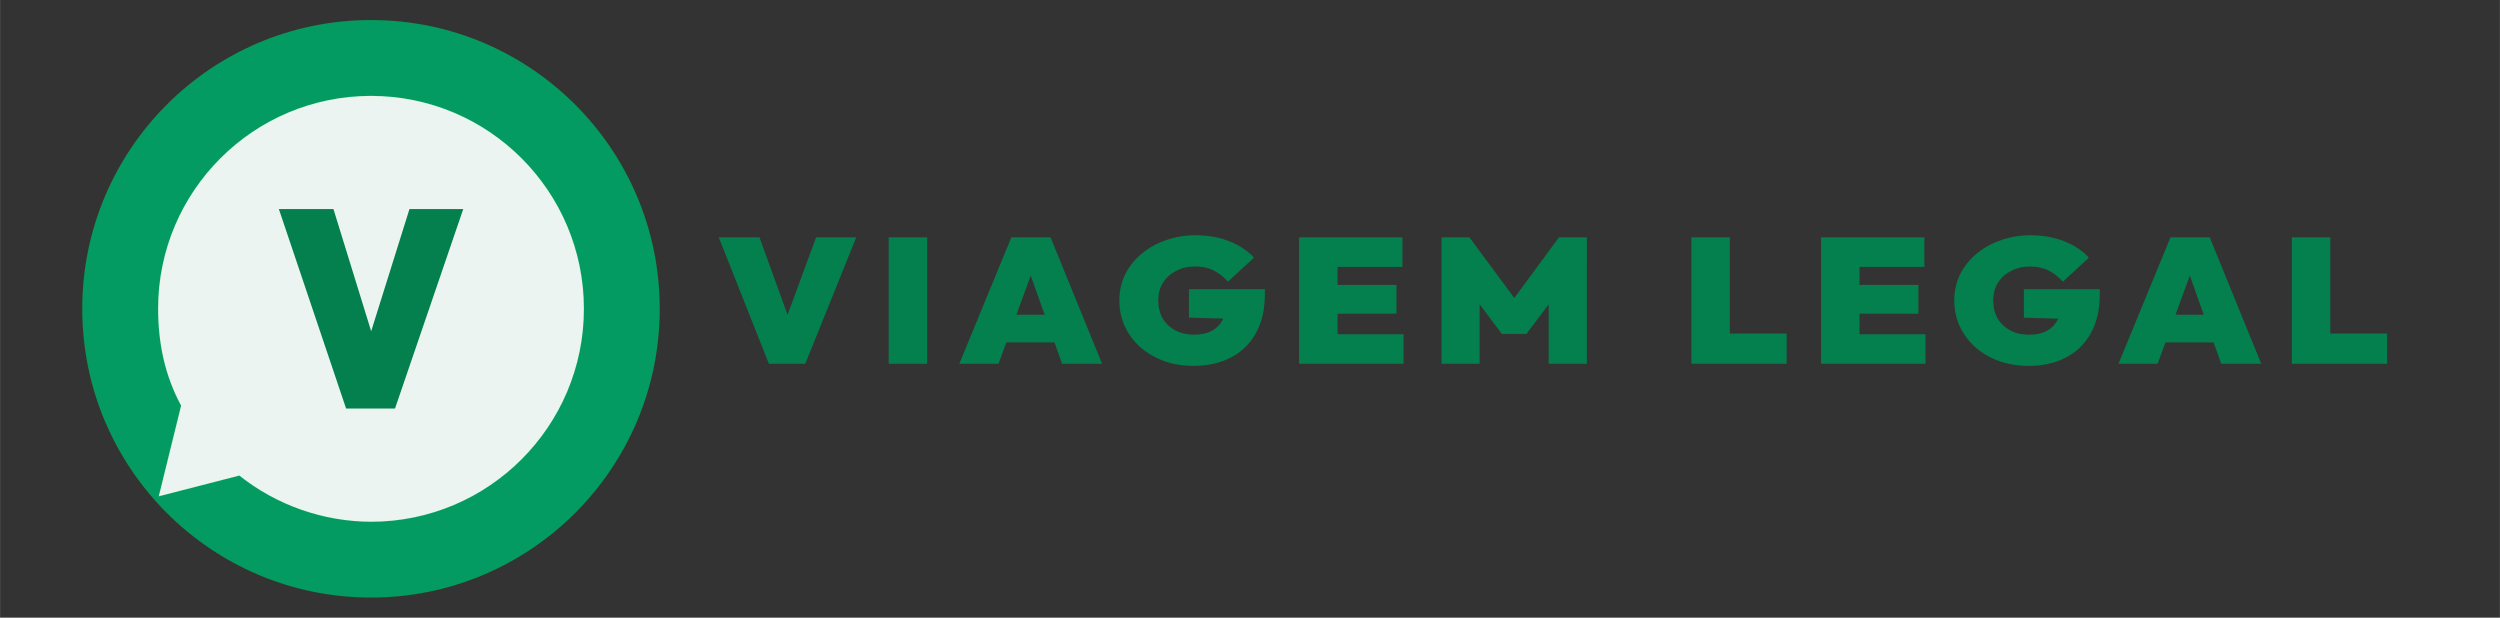
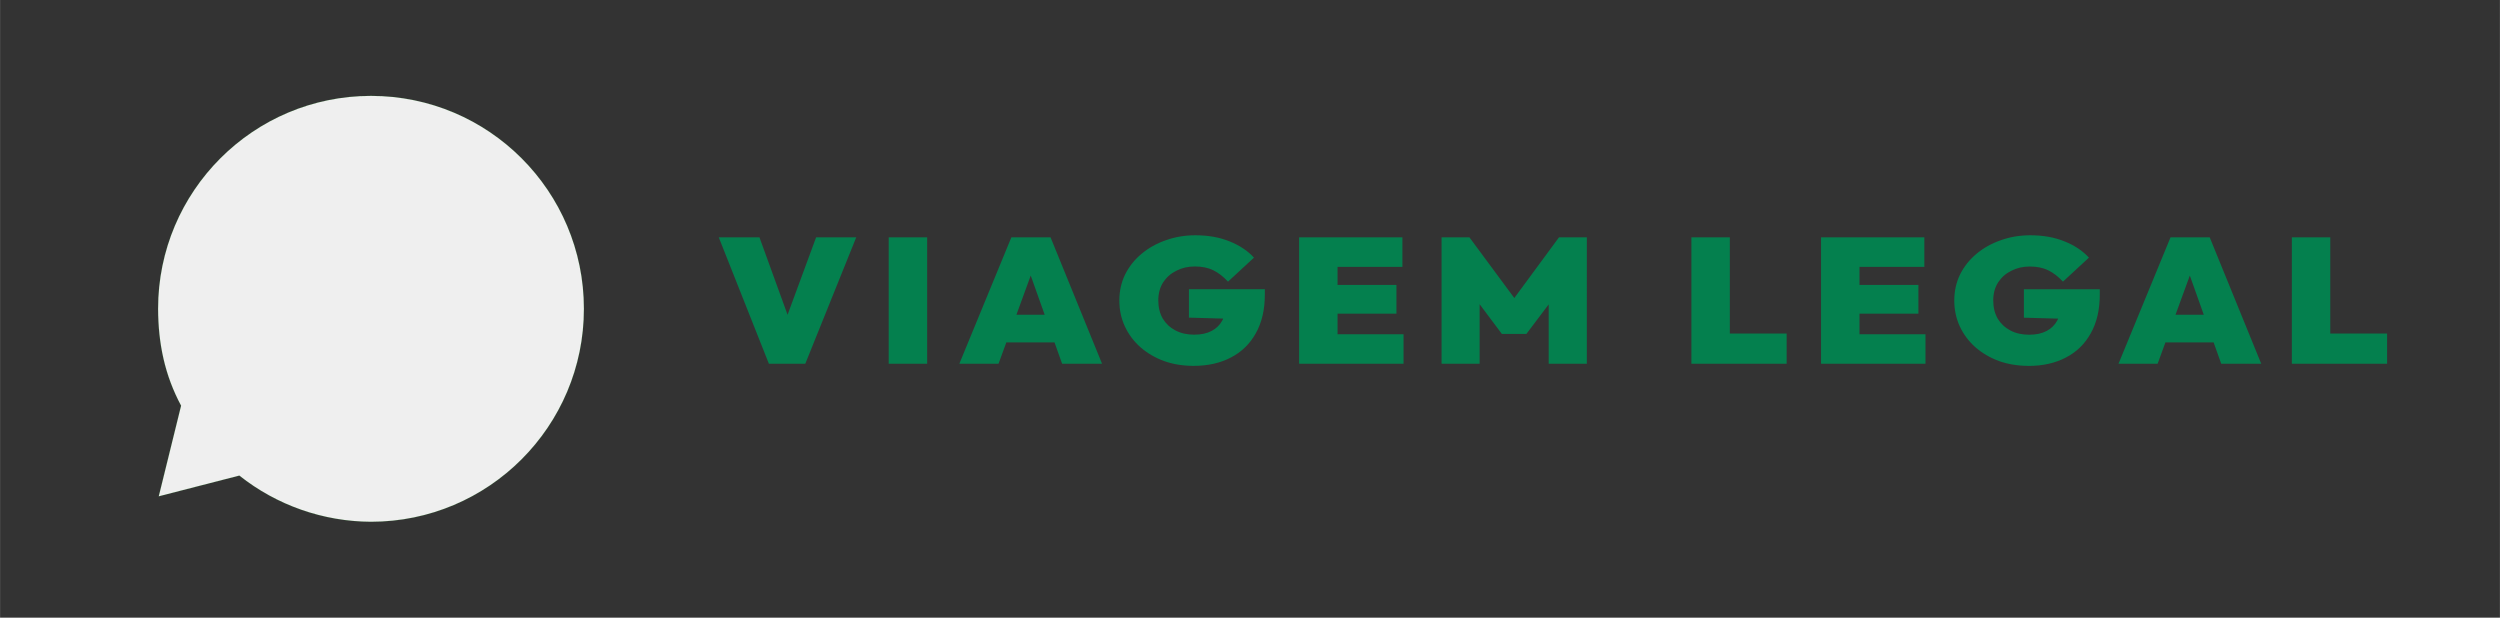
<svg xmlns="http://www.w3.org/2000/svg" xmlns:ns1="http://www.inkscape.org/namespaces/inkscape" xmlns:ns2="http://sodipodi.sourceforge.net/DTD/sodipodi-0.dtd" xmlns:xlink="http://www.w3.org/1999/xlink" width="170" height="42" viewBox="0 0 44.979 11.113" version="1.1" id="svg1" xml:space="preserve" ns1:version="1.3.2 (1:1.3.2+202311252150+091e20ef0f)" ns2:docname="logo_viagem_legal.svg">
  <rect x="0" y="0" width="44.979" height="11.113" fill="#333333" stroke="none" />
  <ns2:namedview id="namedview1" pagecolor="#ffffff" bordercolor="#666666" borderopacity="1.0" ns1:showpageshadow="2" ns1:pageopacity="0.0" ns1:pagecheckerboard="0" ns1:deskcolor="#d1d1d1" ns1:document-units="mm" ns1:zoom="8.0080834" ns1:cx="108.7651" ns1:cy="-3.4340302" ns1:window-width="3840" ns1:window-height="2091" ns1:window-x="2560" ns1:window-y="32" ns1:window-maximized="1" ns1:current-layer="layer1" showgrid="false" showguides="true" />
  <defs id="defs1">
    <linearGradient id="linearGradient9" ns1:collect="always">
      <stop style="stop-color:#94d2b7;stop-opacity:1" offset="0" id="stop9" />
      <stop style="stop-color:#049b63;stop-opacity:1" offset="1" id="stop10" />
    </linearGradient>
    <linearGradient id="linearGradient7" ns1:collect="always">
      <stop style="stop-color:#94d2b7;stop-opacity:1" offset="0" id="stop7" />
      <stop style="stop-color:#049b63;stop-opacity:1" offset="1" id="stop8" />
    </linearGradient>
    <linearGradient id="linearGradient5" ns1:collect="always">
      <stop style="stop-color:#94d2b7;stop-opacity:1" offset="0" id="stop5" />
      <stop style="stop-color:#04804e;stop-opacity:1" offset="1" id="stop6" />
    </linearGradient>
    <linearGradient ns1:collect="always" xlink:href="#linearGradient5" id="linearGradient6" x1="92.281" y1="108.972" x2="77.486" y2="138.088" gradientUnits="userSpaceOnUse" gradientTransform="matrix(0.276,0,0,0.276,-17.056,-27.956)" />
    <linearGradient ns1:collect="always" xlink:href="#linearGradient7" id="linearGradient8" x1="52.697" y1="146.866" x2="50.364" y2="153.184" gradientUnits="userSpaceOnUse" gradientTransform="matrix(0.276,0,0,0.276,-7.828,-35.285)" />
    <linearGradient ns1:collect="always" xlink:href="#linearGradient9" id="linearGradient10" x1="96.494" y1="144.183" x2="96.107" y2="151.549" gradientUnits="userSpaceOnUse" gradientTransform="matrix(0.276,0,0,0.276,-3.289,-35.031)" />
  </defs>
  <g ns1:label="Layer 1" ns1:groupmode="layer" id="layer1">
    <path style="font-size:3.323px;line-height:1;font-family:Outfit;-inkscape-font-specification:Outfit;letter-spacing:0.342px;word-spacing:0.137px;fill:#04804e;stroke-width:0.166" d="M 13.301,6.81 12.434,4.444 h 0.704 l 0.641,1.911 h -0.312 l 0.651,-1.911 h 0.694 l -0.881,2.366 z m 2.073,0 V 4.444 h 0.665 v 2.366 z m 1.222,0 0.9,-2.366 h 0.678 l 0.891,2.366 H 18.374 L 17.713,4.8 h 0.239 L 17.274,6.81 Z M 17.181,6.411 V 5.893 h 1.322 v 0.518 z m 3.469,0.439 q -0.276,0 -0.512,-0.09 -0.233,-0.093 -0.409,-0.259 -0.173,-0.166 -0.269,-0.389 -0.096,-0.223 -0.096,-0.485 0,-0.266 0.1,-0.488 0.103,-0.223 0.282,-0.385 0.183,-0.166 0.422,-0.256 0.239,-0.093 0.512,-0.093 0.329,0 0.588,0.113 0.263,0.113 0.425,0.306 l -0.449,0.449 Q 21.121,5.129 20.988,5.059 q -0.133,-0.07 -0.319,-0.07 -0.176,0 -0.319,0.08 -0.143,0.076 -0.229,0.219 -0.083,0.143 -0.083,0.336 0,0.193 0.076,0.339 0.08,0.143 0.219,0.223 0.14,0.08 0.326,0.08 0.179,0 0.302,-0.07 0.123,-0.07 0.186,-0.199 0.066,-0.13 0.066,-0.306 l 0.455,0.289 -1.1,-0.033 v -0.532 h 1.313 v 0.1 q 0,0.425 -0.156,0.724 -0.153,0.299 -0.432,0.455 -0.276,0.156 -0.645,0.156 z m 1.824,-0.04 V 4.444 h 0.665 v 2.366 z m 0.538,0 V 6.258 h 1.269 v 0.552 z m 0,-0.937 V 5.335 h 1.146 v 0.538 z m 0,-0.877 V 4.444 h 1.249 v 0.552 z m 1.927,1.814 V 4.444 h 0.482 l 0.881,1.289 h -0.209 l 0.877,-1.289 h 0.482 V 6.81 H 26.792 V 5.534 l 0.096,0.027 -0.482,0.691 H 25.982 l -0.478,-0.691 0.093,-0.027 v 1.276 z m 4.322,0 V 4.444 h 0.665 v 2.366 z m 0.542,0 V 6.245 h 1.106 v 0.565 z m 1.701,0 V 4.444 h 0.665 v 2.366 z m 0.538,0 V 6.258 h 1.269 v 0.552 z m 0,-0.937 V 5.335 h 1.146 v 0.538 z m 0,-0.877 V 4.444 h 1.249 v 0.552 z m 3.053,1.854 q -0.276,0 -0.512,-0.09 -0.233,-0.093 -0.409,-0.259 -0.173,-0.166 -0.269,-0.389 -0.096,-0.223 -0.096,-0.485 0,-0.266 0.1,-0.488 0.103,-0.223 0.282,-0.385 0.183,-0.166 0.422,-0.256 0.239,-0.093 0.512,-0.093 0.329,0 0.588,0.113 0.263,0.113 0.425,0.306 l -0.449,0.449 q -0.123,-0.143 -0.256,-0.213 -0.133,-0.07 -0.319,-0.07 -0.176,0 -0.319,0.08 -0.143,0.076 -0.229,0.219 -0.083,0.143 -0.083,0.336 0,0.193 0.076,0.339 0.08,0.143 0.219,0.223 0.14,0.08 0.326,0.08 0.179,0 0.302,-0.07 0.123,-0.07 0.186,-0.199 0.066,-0.13 0.066,-0.306 l 0.455,0.289 -1.1,-0.033 v -0.532 h 1.313 v 0.1 q 0,0.425 -0.156,0.724 -0.153,0.299 -0.432,0.455 -0.276,0.156 -0.645,0.156 z m 1.555,-0.04 0.9,-2.366 h 0.678 l 0.891,2.366 H 38.427 L 37.766,4.8 h 0.239 L 37.327,6.81 Z M 37.234,6.411 V 5.893 H 38.556 v 0.518 z m 2.415,0.399 V 4.444 h 0.665 v 2.366 z m 0.542,0 V 6.245 h 1.106 v 0.565 z" id="text4" transform="scale(1.04,0.961)" aria-label="VIAGEM LEGAL" />
-     <circle style="fill:#049b63;fill-opacity:1;stroke:#00ff00;stroke-width:0.001;stroke-linecap:square;stroke-miterlimit:3.4;stroke-dasharray:none" id="path1" cx="6.674" cy="5.556" r="5.194" />
    <path id="circle1" style="fill:#f9f9f9;fill-opacity:0.946;stroke:#00ff00;stroke-width:0.001;stroke-linecap:square;stroke-miterlimit:3.4;stroke-dasharray:none" d="m 6.674,1.725 c -2.116,1.94e-5 -3.831,1.715 -3.831,3.831 0.003,0.625 0.119,1.193 0.414,1.743 L 2.855,8.93 4.305,8.557 C 4.979,9.092 5.814,9.384 6.674,9.388 8.79,9.387 10.505,7.672 10.505,5.556 10.505,3.44 8.79,1.725 6.674,1.725 Z" ns2:nodetypes="cccccccc" />
-     <path style="font-size:4.831px;line-height:1;font-family:Outfit;-inkscape-font-specification:Outfit;letter-spacing:0.497px;word-spacing:0.199px;fill:#04804e;stroke-width:0.242" d="M 6.492,7.047 5.231,3.607 H 6.255 L 7.188,6.385 H 6.734 L 7.681,3.607 H 8.69 L 7.41,7.047 Z" id="text5" transform="scale(0.959,1.043)" aria-label="V" />
  </g>
</svg>